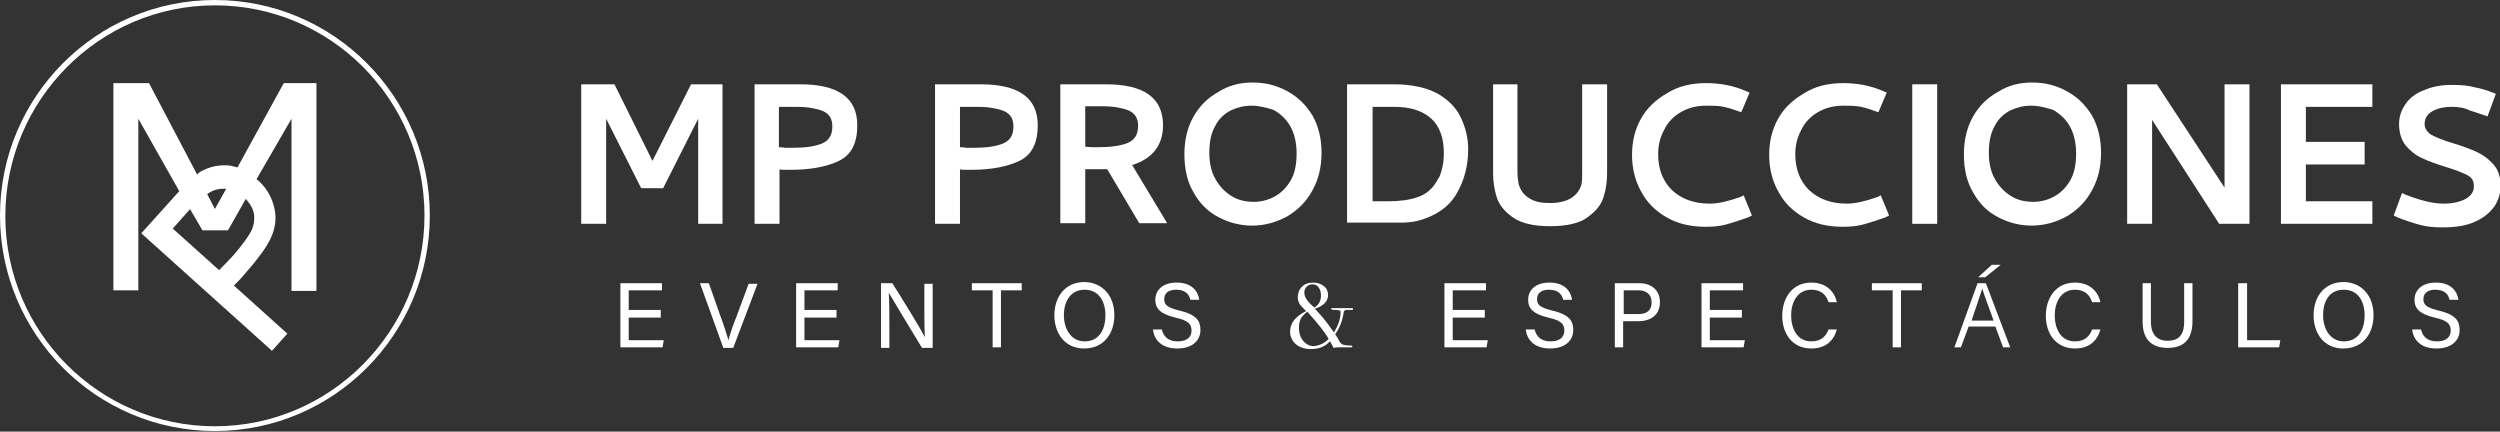
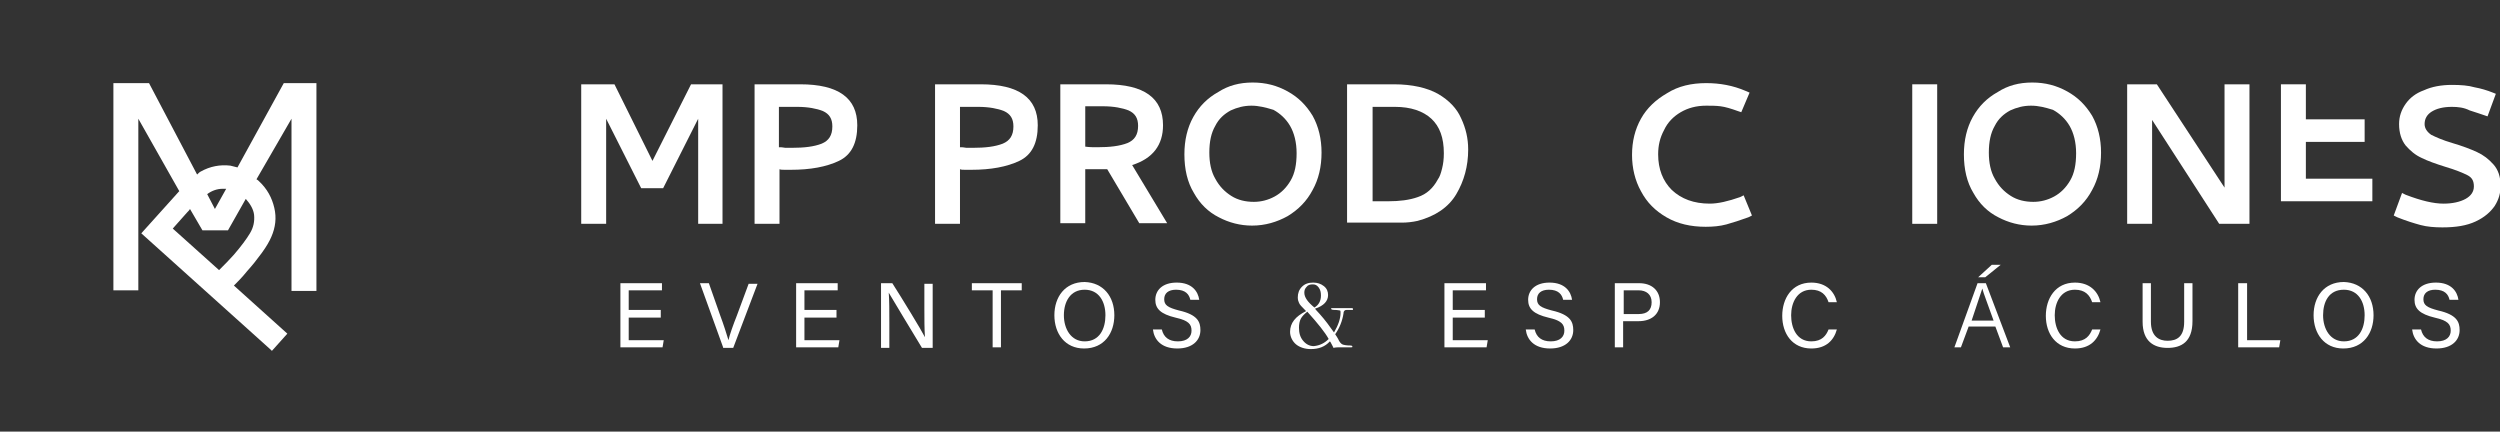
<svg xmlns="http://www.w3.org/2000/svg" id="Capa_1" x="0px" y="0px" viewBox="0 0 421.1 72.7" style="enable-background:new 0 0 421.1 72.7;" xml:space="preserve">
  <rect x="0" y="0" width="421.1" height="72.7" fill="#333333" stroke="none" />
  <style type="text/css">	.st0{fill:#FFFFFF;}</style>
  <g>
    <g>
      <g>
-         <path class="st0" d="M36.2,0C16.2,0,0,16.3,0,36.3c0,20,16.2,36.3,36.2,36.3c20,0,36.2-16.3,36.2-36.3C72.4,16.3,56.2,0,36.2,0z     M36.2,71.8c-19.5,0-35.3-15.9-35.3-35.4S16.7,0.9,36.2,0.9s35.3,15.9,35.3,35.4S55.7,71.8,36.2,71.8z" />
        <path class="st0" d="M40,28.2c-0.4-0.1-0.8-0.2-1.2-0.3c-1.7-0.2-3.4,0.1-5,1c-0.2,0.1-0.4,0.3-0.6,0.5L25.1,14h-6v34.9h4.2V20    l6.9,12.2c0,0,0,0-0.1,0.1l-6.3,7l21.8,19.6l0.2,0.2l2.6-2.9l-9-8.1c0.6-0.6,1.4-1.4,2.2-2.4c0.9-1,1.7-2,2.5-3.1    c0.8-1.1,1.3-2,1.6-2.7c0.7-1.6,0.9-3.2,0.5-4.9c-0.4-1.7-1.2-3.2-2.6-4.5c-0.1-0.1-0.2-0.2-0.4-0.3L49.1,20v29h4.2V14h-5.5    L40,28.2z M29.1,38.5l2.4-2.7c0.2-0.2,0.4-0.4,0.5-0.6l2.1,3.6h4.3l3-5.3c0.8,0.9,1.3,1.8,1.4,2.7c0.1,1.1-0.1,2.1-0.7,3.1    c-0.6,1-1.5,2.2-2.7,3.6c-0.7,0.8-1.6,1.7-2.5,2.6L29.1,38.5z M36.2,35.2l-1.3-2.5c0.8-0.6,1.7-0.9,2.6-0.9c0.2,0,0.4,0,0.6,0    L36.2,35.2z" />
      </g>
    </g>
    <g>
      <g>
        <g>
          <path class="st0" d="M97.9,14.2h5.6l6.4,12.9l6.5-12.9h5.3v23.5h-4.1V20l-5.9,11.7H108L102.1,20v17.7h-4.2V14.2z" />
          <path class="st0" d="M127.1,14.2h7.7c6.4,0,9.6,2.3,9.6,6.9c0,3-1,5-3.1,6c-2.1,1-4.8,1.5-8.1,1.5c-0.3,0-0.7,0-1,0     c-0.4,0-0.7,0-0.9-0.1v9.2h-4.2V14.2z M131.2,18v6.8c0.3,0,0.6,0,1.1,0.1h1c2.2,0,3.8-0.2,5.1-0.7c1.2-0.5,1.8-1.4,1.8-2.9     c0-1.3-0.5-2.1-1.6-2.6c-1-0.4-2.5-0.7-4.3-0.7H131.2z" />
          <path class="st0" d="M157.5,14.2h7.7c6.4,0,9.6,2.3,9.6,6.9c0,3-1,5-3.1,6c-2.1,1-4.8,1.5-8.1,1.5c-0.3,0-0.7,0-1,0     c-0.4,0-0.7,0-0.9-0.1v9.2h-4.2V14.2z M161.7,18v6.8c0.3,0,0.6,0,1.1,0.1h1c2.2,0,3.8-0.2,5.1-0.7c1.2-0.5,1.8-1.4,1.8-2.9     c0-1.3-0.5-2.1-1.6-2.6c-1-0.4-2.5-0.7-4.3-0.7H161.7z" />
          <path class="st0" d="M178.6,14.2h7.7c6.4,0,9.6,2.3,9.6,6.9c0,3.3-1.7,5.6-5.2,6.7l5.9,9.8h-4.7l-5.4-9.1c-0.4,0-1,0-1.8,0     c-0.4,0-1,0-1.9,0v9.1h-4.2V14.2z M182.8,18v6.7c0.7,0.1,1.4,0.1,2,0.1c2.2,0,3.8-0.2,5.1-0.7c1.2-0.5,1.8-1.4,1.8-2.9     c0-1.3-0.5-2.1-1.6-2.6c-1-0.4-2.5-0.7-4.3-0.7H182.8z" />
          <path class="st0" d="M211,13.9c2.2,0,4.1,0.5,5.9,1.5c1.8,1,3.1,2.3,4.2,4.1c1,1.8,1.5,3.9,1.5,6.2c0,2.4-0.5,4.5-1.5,6.3     c-1,1.9-2.4,3.3-4.2,4.4c-1.8,1-3.8,1.6-6,1.6c-2,0-3.9-0.5-5.6-1.4c-1.8-0.9-3.2-2.3-4.2-4.1c-1.1-1.8-1.6-4-1.6-6.5     c0-2.4,0.5-4.5,1.5-6.3c1-1.8,2.4-3.2,4.2-4.2C206.9,14.4,208.8,13.9,211,13.9z M210.8,17.8c-1.3,0-2.4,0.3-3.5,0.8     c-1.1,0.6-2,1.4-2.6,2.6c-0.7,1.2-1,2.7-1,4.5c0,1.7,0.3,3.2,1,4.4c0.7,1.3,1.6,2.2,2.7,2.9c1.1,0.7,2.4,1,3.8,1     c1.2,0,2.4-0.3,3.5-0.9c1.1-0.6,2-1.5,2.7-2.7c0.7-1.2,1-2.7,1-4.6c0-1.8-0.4-3.4-1.1-4.6c-0.7-1.2-1.7-2.1-2.8-2.7     C213.2,18.1,212,17.8,210.8,17.8z" />
          <path class="st0" d="M226.9,14.2h7.9c3.1,0,5.6,0.6,7.4,1.6c1.9,1.1,3.2,2.5,3.9,4.1c0.8,1.7,1.2,3.4,1.2,5.3     c0,2.8-0.7,5.3-2,7.5c-1.3,2.2-3.5,3.7-6.5,4.5c-0.9,0.2-1.8,0.3-2.7,0.3c-0.9,0-2,0-3.4,0h-5.8V14.2z M235,18h-3.8v15.9h2.7     c1.8,0,3.5-0.2,4.9-0.7c1.5-0.5,2.6-1.5,3.4-3c0.3-0.4,0.5-1,0.7-1.8c0.2-0.8,0.3-1.6,0.3-2.6c0-2.6-0.7-4.5-2.1-5.8     C239.7,18.7,237.6,18,235,18z" />
-           <path class="st0" d="M261.1,38.1c-2.8,0-4.9-0.5-6.3-1.5c-1.4-1-2.3-2.1-2.7-3.4c-0.4-1.3-0.6-2.6-0.6-4v-15h4.1V29     c0,0.7,0.1,1.4,0.2,2c0.3,1,0.8,1.8,1.8,2.4c0.9,0.6,2.1,0.8,3.5,0.8c1.5,0,2.6-0.3,3.5-0.8c0.9-0.6,1.5-1.3,1.8-2.4     c0.1-0.6,0.1-1.3,0.1-2V14.2h4.2v15c0,1.4-0.2,2.8-0.6,4c-0.4,1.3-1.3,2.4-2.7,3.4C266.1,37.6,263.9,38.1,261.1,38.1z" />
          <path class="st0" d="M287.4,14c2.3,0,4.5,0.4,6.6,1.3l0.7,0.3l-1.4,3.3l-0.6-0.2c-1.1-0.4-2.1-0.7-2.9-0.8     c-0.8-0.1-1.6-0.1-2.4-0.1c-1.7,0-3.1,0.4-4.3,1.1c-1.2,0.7-2.2,1.7-2.8,3c-0.7,1.3-1,2.6-1,4.1c0,2.5,0.8,4.5,2.3,6     c1.6,1.5,3.7,2.3,6.4,2.3c1.4,0,3.1-0.4,5.1-1.1l0.6-0.3l1.4,3.4l-0.6,0.3c-1.4,0.5-2.6,0.9-3.7,1.2c-1.1,0.3-2.3,0.4-3.5,0.4     c-2.5,0-4.7-0.5-6.6-1.6c-1.9-1.1-3.3-2.5-4.3-4.4c-1-1.8-1.5-3.9-1.5-6.1c0-2.3,0.5-4.3,1.5-6.1c1-1.8,2.5-3.2,4.4-4.3     C282.7,14.5,284.9,14,287.4,14z" />
-           <path class="st0" d="M310.5,14c2.3,0,4.5,0.4,6.6,1.3l0.7,0.3l-1.4,3.3l-0.6-0.2c-1.1-0.4-2.1-0.7-2.9-0.8     c-0.8-0.1-1.6-0.1-2.4-0.1c-1.7,0-3.1,0.4-4.3,1.1c-1.2,0.7-2.2,1.7-2.8,3c-0.7,1.3-1,2.6-1,4.1c0,2.5,0.8,4.5,2.3,6     c1.6,1.5,3.7,2.3,6.4,2.3c1.4,0,3.1-0.4,5.1-1.1l0.6-0.3l1.4,3.4l-0.6,0.3c-1.4,0.5-2.6,0.9-3.7,1.2c-1.1,0.3-2.3,0.4-3.5,0.4     c-2.5,0-4.7-0.5-6.6-1.6c-1.9-1.1-3.3-2.5-4.3-4.4c-1-1.8-1.5-3.9-1.5-6.1c0-2.3,0.5-4.3,1.5-6.1c1-1.8,2.5-3.2,4.4-4.3     C305.8,14.5,308,14,310.5,14z" />
          <path class="st0" d="M322.1,14.2h4.2v23.5h-4.2V14.2z" />
          <path class="st0" d="M342.3,13.9c2.2,0,4.1,0.5,5.9,1.5c1.8,1,3.1,2.3,4.2,4.1c1,1.8,1.5,3.9,1.5,6.2c0,2.4-0.5,4.5-1.5,6.3     c-1,1.9-2.4,3.3-4.2,4.4c-1.8,1-3.8,1.6-6,1.6c-2,0-3.9-0.5-5.6-1.4c-1.8-0.9-3.2-2.3-4.2-4.1c-1.1-1.8-1.6-4-1.6-6.5     c0-2.4,0.5-4.5,1.5-6.3c1-1.8,2.4-3.2,4.2-4.2C338.2,14.4,340.1,13.9,342.3,13.9z M342.1,17.8c-1.3,0-2.4,0.3-3.5,0.8     c-1.1,0.6-2,1.4-2.6,2.6c-0.7,1.2-1,2.7-1,4.5c0,1.7,0.3,3.2,1,4.4c0.7,1.3,1.6,2.2,2.7,2.9c1.1,0.7,2.4,1,3.8,1     c1.2,0,2.4-0.3,3.5-0.9c1.1-0.6,2-1.5,2.7-2.7c0.7-1.2,1-2.7,1-4.6c0-1.8-0.4-3.4-1.1-4.6c-0.7-1.2-1.7-2.1-2.8-2.7     C344.5,18.1,343.4,17.8,342.1,17.8z" />
          <path class="st0" d="M358.3,14.2h5l11.4,17.4V14.2h4.2v23.5h-5.1l-11.3-17.5v17.5h-4.2V14.2z" />
-           <path class="st0" d="M384.2,37.7V14.2h15.4V18h-11.2v5.9h9.9v3.8h-9.9v6.2h11.2v3.8H384.2z" />
+           <path class="st0" d="M384.2,37.7V14.2h15.4h-11.2v5.9h9.9v3.8h-9.9v6.2h11.2v3.8H384.2z" />
          <path class="st0" d="M413,18c-1.5,0-2.6,0.3-3.4,0.8c-0.8,0.5-1.2,1.2-1.2,2.1c0,0.7,0.4,1.3,1.1,1.8c0.8,0.4,1.9,0.9,3.6,1.4     c1.7,0.5,3,1,4.1,1.5c1.1,0.5,2,1.2,2.8,2.1c0.8,0.9,1.2,2.1,1.2,3.6c0,1.2-0.3,2.3-1,3.4c-0.7,1-1.7,1.9-3.2,2.6     c-1.5,0.7-3.3,1-5.6,1c-1.3,0-2.6-0.1-3.7-0.4c-1.1-0.3-2.4-0.7-3.9-1.3l-0.6-0.3l1.4-3.8l0.6,0.3c2.6,1,4.7,1.5,6.4,1.5     c1.5,0,2.8-0.3,3.7-0.8c0.9-0.5,1.4-1.2,1.4-2.1c0-0.9-0.3-1.5-1.1-1.9c-0.8-0.4-2-0.9-3.7-1.4c-1.6-0.5-3-1-4-1.5     c-1.1-0.5-1.9-1.2-2.7-2.1c-0.7-0.9-1.1-2.1-1.1-3.6c0-1.3,0.4-2.4,1.1-3.4c0.7-1,1.7-1.8,3.1-2.3c1.3-0.6,2.9-0.9,4.7-0.9     c1.5,0,2.8,0.1,3.8,0.4c1.1,0.2,2.1,0.5,3.1,0.9l0.5,0.2l-1.4,3.8c-1.1-0.4-2.1-0.7-3-1C415,18.1,414,18,413,18z" />
        </g>
        <g>
          <path class="st0" d="M111.3,53.5h-5.4v3.8h5.9l-0.2,1.2h-7.1V47.7h7v1.2h-5.6v3.3h5.4V53.5z" />
          <path class="st0" d="M121.8,58.5l-3.9-10.8h1.5l1.9,5.4c0.6,1.6,1.1,3.2,1.4,4.2h0c0.2-0.9,0.8-2.6,1.4-4.1l2-5.4h1.5l-4.1,10.8     H121.8z" />
          <path class="st0" d="M140.9,53.5h-5.4v3.8h5.9l-0.2,1.2h-7.1V47.7h7v1.2h-5.6v3.3h5.4V53.5z" />
          <path class="st0" d="M148.4,58.5V47.7h1.9c1.6,2.5,4.9,7.9,5.5,9.1h0c-0.1-1.4-0.1-3.1-0.1-4.8v-4.2h1.4v10.8h-1.8     c-1.4-2.3-4.9-8.1-5.6-9.3h0c0.1,1.2,0.1,3.1,0.1,5v4.3H148.4z" />
          <path class="st0" d="M167.2,48.9h-3.5v-1.2h8.4v1.2h-3.5v9.6h-1.4V48.9z" />
          <path class="st0" d="M187.7,53.1c0,3-1.7,5.6-5.1,5.6c-3.2,0-5-2.5-5-5.6c0-3.1,1.8-5.6,5.1-5.6     C185.8,47.6,187.7,49.9,187.7,53.1z M179.2,53.1c0,2.3,1.2,4.4,3.5,4.4c2.5,0,3.5-2.1,3.5-4.4c0-2.3-1.1-4.3-3.5-4.3     C180.3,48.8,179.2,50.8,179.2,53.1z" />
          <path class="st0" d="M200.7,55.7c0-1.1-0.5-1.7-2.7-2.2c-2.5-0.6-3.4-1.5-3.4-3c0-1.6,1.2-2.9,3.6-2.9c2.6,0,3.6,1.5,3.8,2.9     h-1.5c-0.2-0.9-0.8-1.7-2.4-1.7c-1.3,0-2,0.6-2,1.6c0,1,0.6,1.4,2.5,1.9c3.1,0.7,3.6,1.9,3.6,3.3c0,1.7-1.3,3.1-3.9,3.1     c-2.7,0-3.9-1.5-4.1-3.2h1.5c0.3,1.3,1.2,2,2.7,2C200,57.5,200.7,56.7,200.7,55.7z" />
          <path class="st0" d="M227.9,52.1c0,0.1,0,0.1-0.1,0.1c-0.1,0-0.3,0-0.7,0c-0.3,0-0.5,0-0.6,0.1c-0.1,0.1-0.2,0.2-0.2,0.5     c-0.2,1.3-0.7,2.5-1.4,3.5c0.2,0.3,0.4,0.6,0.5,0.8c0.2,0.5,0.5,0.8,0.7,0.9c0.2,0.1,0.7,0.2,1.4,0.2c0.2,0,0.3,0.1,0.3,0.2     c0,0.1-0.1,0.1-0.2,0.1c-0.3,0-0.7,0-1.4,0c-0.2,0-0.4,0-0.5,0c-0.3,0-0.7,0-1.1,0.1c0-0.1-0.2-0.4-0.5-1l-0.1-0.1     c-0.8,0.9-1.9,1.3-3.2,1.3c-1,0-1.9-0.3-2.5-0.8c-0.6-0.5-1-1.3-1-2.1c0-1.5,0.9-2.6,2.7-3.5c0,0-0.1-0.1-0.2-0.2     c-0.5-0.5-0.9-0.9-1-1.2c-0.1-0.2-0.2-0.5-0.2-0.9c0-0.7,0.2-1.3,0.7-1.8c0.5-0.5,1.1-0.7,1.9-0.7c0.7,0,1.3,0.2,1.8,0.6     c0.5,0.4,0.7,0.9,0.7,1.5c0,1-0.7,1.8-2.2,2.3c0.1,0.1,0.3,0.4,0.8,0.9c0.9,1,1.7,2.1,2.4,3.1c0.7-1.2,1.1-2.3,1.1-3.3     c0-0.2,0-0.4-0.1-0.4c-0.1,0-0.4-0.1-1-0.1c-0.3,0-0.5-0.1-0.5-0.2c0-0.1,0.1-0.1,0.3-0.1h2.5c0.5,0,0.7,0,0.8,0     C227.9,52,227.9,52,227.9,52.1z M223.8,57.1c-0.6-1.1-1.8-2.6-3.6-4.6c-0.5,0.4-0.9,0.8-1.1,1.2c-0.2,0.4-0.3,0.9-0.3,1.5     c0,0.9,0.2,1.6,0.7,2.2c0.5,0.6,1.1,0.9,1.8,0.9C222.3,58.2,223.1,57.8,223.8,57.1z M222.5,49.8c0-0.6-0.1-1-0.4-1.4     c-0.3-0.4-0.6-0.5-1-0.5c-0.4,0-0.8,0.1-1,0.4c-0.3,0.3-0.4,0.6-0.4,1c0,0.8,0.6,1.6,1.7,2.5C222.1,51.4,222.5,50.7,222.5,49.8z     " />
          <path class="st0" d="M250.1,53.5h-5.4v3.8h5.9l-0.2,1.2h-7.1V47.7h7v1.2h-5.6v3.3h5.4V53.5z" />
          <path class="st0" d="M263.5,55.7c0-1.1-0.5-1.7-2.7-2.2c-2.5-0.6-3.4-1.5-3.4-3c0-1.6,1.2-2.9,3.6-2.9c2.6,0,3.6,1.5,3.8,2.9     h-1.5c-0.2-0.9-0.8-1.7-2.4-1.7c-1.3,0-2,0.6-2,1.6c0,1,0.6,1.4,2.5,1.9c3.1,0.7,3.6,1.9,3.6,3.3c0,1.7-1.3,3.1-3.9,3.1     c-2.7,0-3.9-1.5-4.1-3.2h1.5c0.3,1.3,1.2,2,2.7,2C262.8,57.5,263.5,56.7,263.5,55.7z" />
          <path class="st0" d="M272,47.7h4.1c2.1,0,3.5,1.2,3.5,3.2c0,2.1-1.5,3.2-3.6,3.2h-2.6v4.4H272V47.7z M273.5,52.9h2.5     c1.5,0,2.2-0.7,2.2-2c0-1.3-0.9-2-2.2-2h-2.5V52.9z" />
-           <path class="st0" d="M293.4,53.5h-5.4v3.8h5.9l-0.2,1.2h-7.1V47.7h7v1.2h-5.6v3.3h5.4V53.5z" />
          <path class="st0" d="M308,55.5h1.4c-0.5,1.8-1.8,3.2-4.3,3.2c-3.2,0-4.9-2.5-4.9-5.5c0-2.9,1.6-5.6,4.9-5.6     c2.5,0,3.9,1.5,4.3,3.3H308c-0.4-1.2-1.2-2.1-2.9-2.1c-2.4,0-3.4,2.2-3.4,4.3c0,2.1,0.9,4.4,3.4,4.4     C306.9,57.5,307.6,56.5,308,55.5z" />
-           <path class="st0" d="M318.8,48.9h-3.5v-1.2h8.4v1.2h-3.5v9.6h-1.4V48.9z" />
          <path class="st0" d="M331.6,55l-1.3,3.5h-1.1l3.9-10.8h1.4l4.1,10.8h-1.2l-1.3-3.5H331.6z M335.8,54c-1.1-3.1-1.7-4.6-1.9-5.4h0     c-0.3,0.9-0.9,2.7-1.8,5.4H335.8z M337,44.6l-2.6,2.1h-1.2l2.3-2.1H337z" />
          <path class="st0" d="M352.4,55.5h1.4c-0.5,1.8-1.8,3.2-4.3,3.2c-3.2,0-4.9-2.5-4.9-5.5c0-2.9,1.6-5.6,4.9-5.6     c2.5,0,3.9,1.5,4.3,3.3h-1.4c-0.4-1.2-1.2-2.1-2.9-2.1c-2.4,0-3.4,2.2-3.4,4.3c0,2.1,0.9,4.4,3.4,4.4     C351.3,57.5,352,56.5,352.4,55.5z" />
          <path class="st0" d="M362.3,47.7v6.5c0,2.5,1.4,3.2,2.8,3.2c1.6,0,2.8-0.7,2.8-3.2v-6.5h1.4v6.4c0,3.5-1.9,4.5-4.2,4.5     c-2.3,0-4.2-1.1-4.2-4.4v-6.5H362.3z" />
          <path class="st0" d="M377.1,47.7h1.4v9.6h5.6l-0.2,1.2h-6.9V47.7z" />
          <path class="st0" d="M399.8,53.1c0,3-1.7,5.6-5.1,5.6c-3.2,0-5-2.5-5-5.6c0-3.1,1.8-5.6,5.1-5.6     C397.9,47.6,399.8,49.9,399.8,53.1z M391.3,53.1c0,2.3,1.2,4.4,3.5,4.4c2.5,0,3.5-2.1,3.5-4.4c0-2.3-1.1-4.3-3.5-4.3     C392.3,48.8,391.3,50.8,391.3,53.1z" />
          <path class="st0" d="M412.8,55.7c0-1.1-0.5-1.7-2.7-2.2c-2.5-0.6-3.4-1.5-3.4-3c0-1.6,1.2-2.9,3.6-2.9c2.6,0,3.6,1.5,3.8,2.9     h-1.5c-0.2-0.9-0.8-1.7-2.4-1.7c-1.3,0-2,0.6-2,1.6c0,1,0.6,1.4,2.5,1.9c3.1,0.7,3.6,1.9,3.6,3.3c0,1.7-1.3,3.1-3.9,3.1     c-2.7,0-3.9-1.5-4.1-3.2h1.5c0.3,1.3,1.2,2,2.7,2C412.1,57.5,412.8,56.7,412.8,55.7z" />
        </g>
      </g>
    </g>
  </g>
</svg>